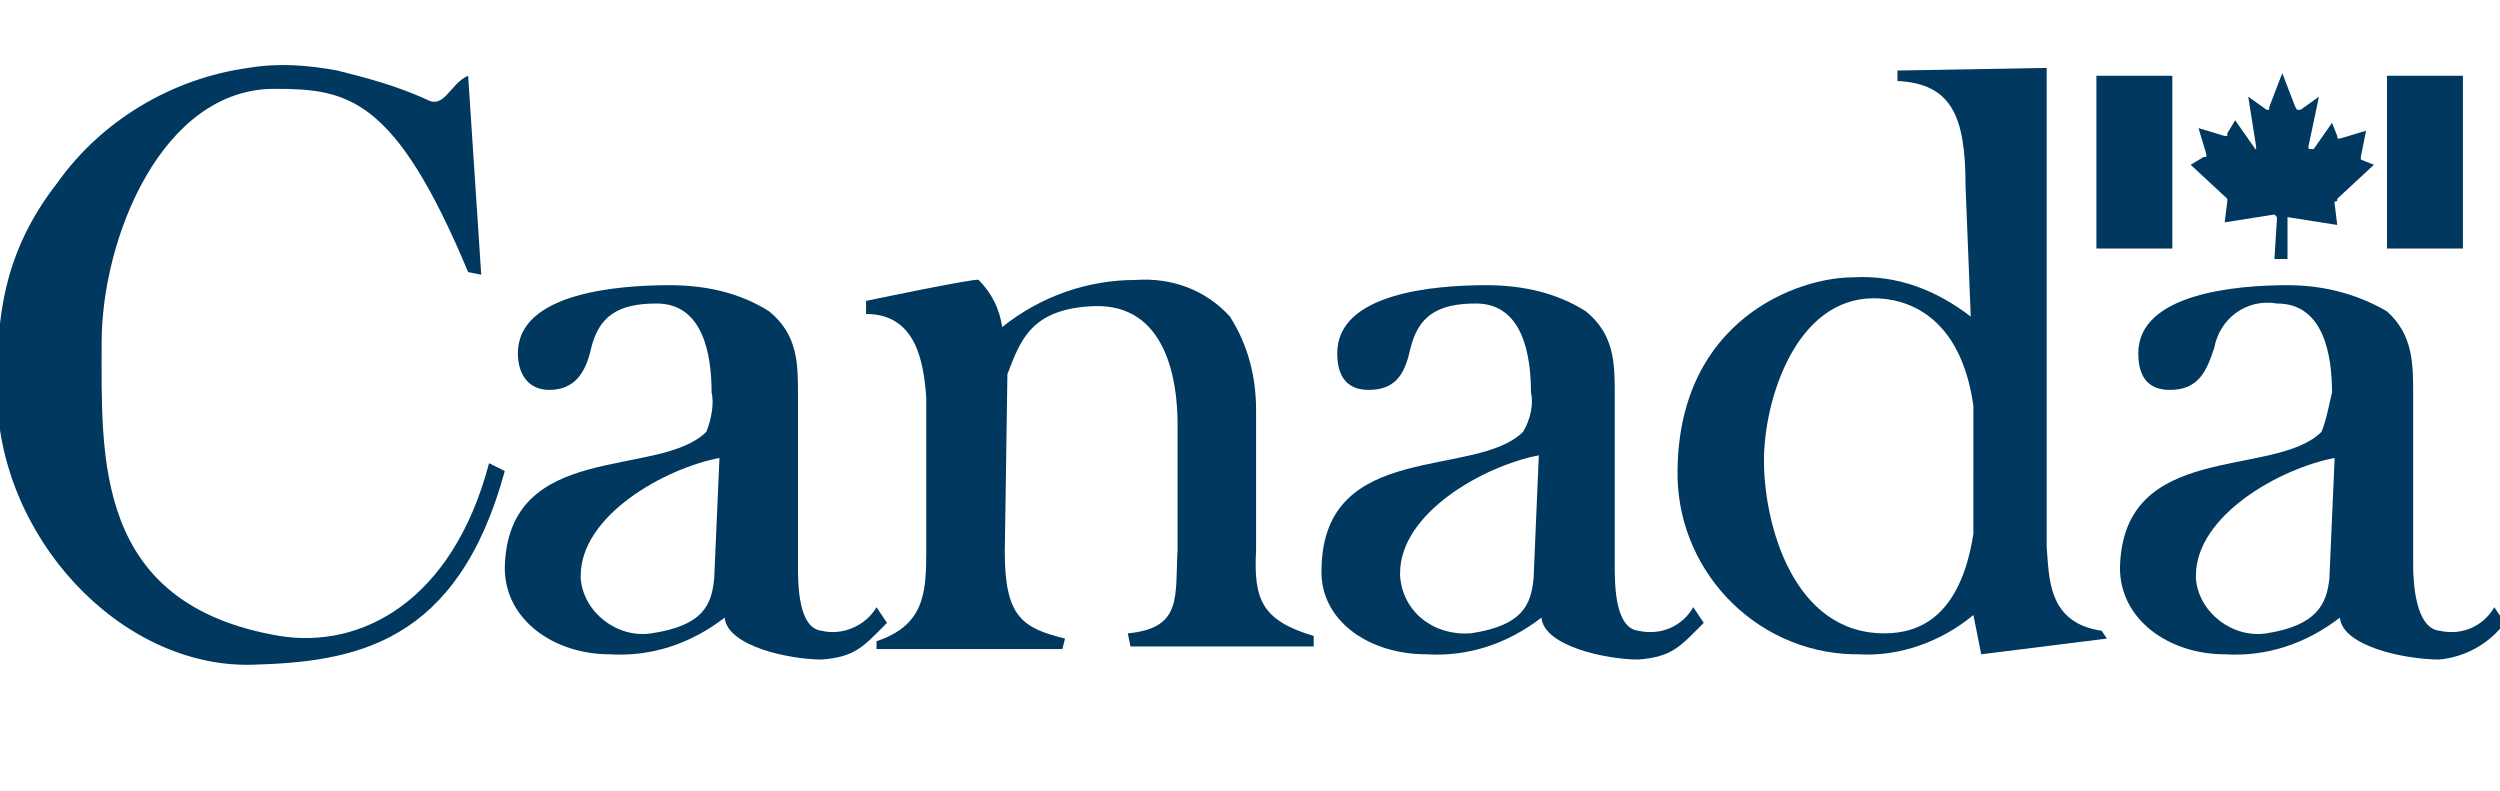
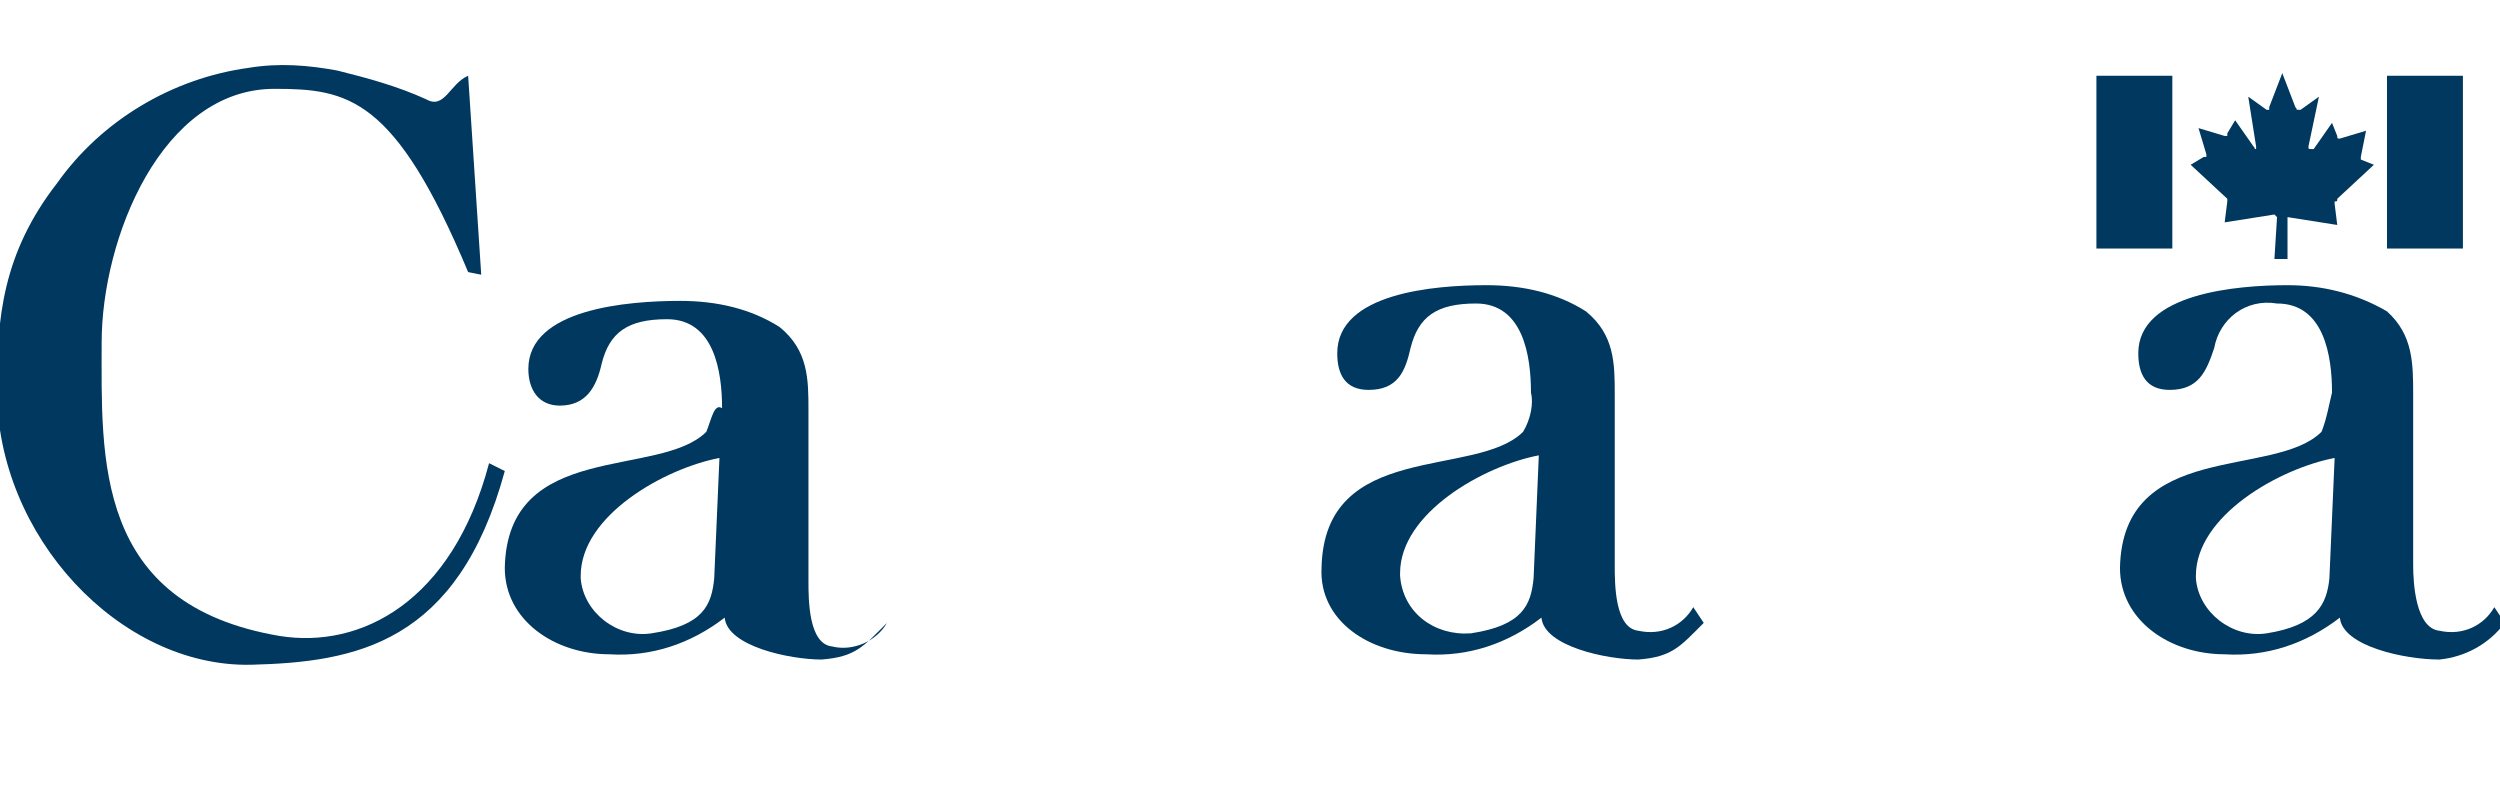
<svg xmlns="http://www.w3.org/2000/svg" version="1.1" id="Layer_1" x="0px" y="0px" viewBox="0 0 95.5 30.2" style="enable-background:new 0 0 95.5 30.2;" xml:space="preserve">
  <style type="text/css">
	.st0{fill:#00385F;}
</style>
  <g transform="translate(-5961.817 -1059.906)">
    <path class="st0" d="M5979.7,1062.8c-0.7,0.3-0.9,1.3-1.6,0.9c-1.1-0.5-2.2-0.8-3.4-1.1c-1.1-0.2-2.2-0.3-3.4-0.1   c-2.9,0.4-5.6,2-7.3,4.4c-2.1,2.7-2.3,5.2-2.3,7.9c0,5.6,4.7,10.6,9.7,10.5c4-0.1,7.9-0.8,9.7-7.4l-0.6-0.3c-1.4,5.3-4.9,7.1-8,6.6   c-7.1-1.2-6.8-6.8-6.8-11.2c0-4,2.3-9.7,6.6-9.7c2.8,0,4.6,0.3,7.4,7l0.5,0.1L5979.7,1062.8z" />
-     <path class="st0" d="M6000.3,1074.2c0.5-1.3,0.9-2.5,3.3-2.6c2.8-0.1,3.2,2.9,3.2,4.5v4.8c-0.1,1.8,0.2,3-1.9,3.2l0.1,0.5h7v-0.4   c-2-0.6-2.3-1.4-2.2-3.3v-5.3c0-1.3-0.3-2.5-1-3.6c-0.9-1-2.2-1.5-3.6-1.4c-1.8,0-3.6,0.6-5.1,1.8c-0.1-0.7-0.4-1.3-0.9-1.8   c0-0.1-4.3,0.8-4.3,0.8v0.5c1.9,0,2.2,1.8,2.3,3.2v5.9c0,1.6-0.1,2.8-1.9,3.4v0.3h7.1l0.1-0.4c-1.6-0.4-2.3-0.8-2.3-3.3   L6000.3,1074.2z" />
-     <path class="st0" d="M5988.8,1076.4c-1.8,1.8-7.6,0.3-7.7,5.2c0,2,1.9,3.3,4,3.3c1.6,0.1,3.1-0.4,4.4-1.4c0.1,1.1,2.5,1.6,3.7,1.6   c1.3-0.1,1.6-0.5,2.5-1.4l-0.4-0.6c-0.4,0.7-1.3,1.1-2.1,0.9c-0.9-0.1-0.9-1.8-0.9-2.5v-6.5c0-1.2,0-2.3-1.1-3.2   c-1.1-0.7-2.4-1-3.8-1c-2,0-5.8,0.3-5.8,2.6c0,0.8,0.4,1.4,1.2,1.4c1,0,1.4-0.7,1.6-1.6c0.3-1.2,1-1.7,2.5-1.7c1.8,0,2.1,2,2.1,3.4   C5989.1,1075.3,5989,1075.9,5988.8,1076.4 M5989.1,1082c-0.1,1-0.4,1.8-2.4,2.1c-1.3,0.2-2.6-0.8-2.7-2.1c0,0,0-0.1,0-0.1   c0-2.3,3.2-4.1,5.3-4.5L5989.1,1082z" />
-     <path class="st0" d="M6037.1,1072c-1.3-1-2.8-1.6-4.5-1.5c-2.1,0-6.6,1.6-6.7,7.3c-0.1,3.8,2.9,7,6.7,7.1c0.1,0,0.2,0,0.2,0   c1.6,0.1,3.2-0.5,4.4-1.5l0.3,1.5l4.8-0.6l-0.2-0.3c-2.1-0.3-2-2.1-2.1-3.2v-18.3l-5.7,0.1v0.4c2.1,0.1,2.6,1.4,2.6,4L6037.1,1072z    M6037.2,1080.3c-0.5,3.2-2.1,3.8-3.4,3.8c-3.5,0-4.6-4.2-4.6-6.6c0-2.3,1.2-6.2,4.2-6.2c1.2,0,3.3,0.6,3.8,4.1V1080.3z" />
+     <path class="st0" d="M5988.8,1076.4c-1.8,1.8-7.6,0.3-7.7,5.2c0,2,1.9,3.3,4,3.3c1.6,0.1,3.1-0.4,4.4-1.4c0.1,1.1,2.5,1.6,3.7,1.6   c1.3-0.1,1.6-0.5,2.5-1.4c-0.4,0.7-1.3,1.1-2.1,0.9c-0.9-0.1-0.9-1.8-0.9-2.5v-6.5c0-1.2,0-2.3-1.1-3.2   c-1.1-0.7-2.4-1-3.8-1c-2,0-5.8,0.3-5.8,2.6c0,0.8,0.4,1.4,1.2,1.4c1,0,1.4-0.7,1.6-1.6c0.3-1.2,1-1.7,2.5-1.7c1.8,0,2.1,2,2.1,3.4   C5989.1,1075.3,5989,1075.9,5988.8,1076.4 M5989.1,1082c-0.1,1-0.4,1.8-2.4,2.1c-1.3,0.2-2.6-0.8-2.7-2.1c0,0,0-0.1,0-0.1   c0-2.3,3.2-4.1,5.3-4.5L5989.1,1082z" />
    <rect x="6053" y="1062.8" class="st0" width="2.9" height="6.6" />
    <rect x="6041.9" y="1062.8" class="st0" width="2.9" height="6.6" />
    <path class="st0" d="M6020,1076.4c-1.8,1.8-7.6,0.3-7.7,5.2c-0.1,2,1.8,3.3,4,3.3c1.6,0.1,3.1-0.4,4.4-1.4c0.1,1.1,2.5,1.6,3.7,1.6   c1.3-0.1,1.6-0.5,2.5-1.4l-0.4-0.6c-0.4,0.7-1.2,1.1-2.1,0.9c-0.9-0.1-0.9-1.8-0.9-2.5v-6.5c0-1.2,0-2.3-1.1-3.2   c-1.1-0.7-2.4-1-3.8-1c-2,0-5.7,0.3-5.7,2.6c0,0.8,0.3,1.4,1.2,1.4c1.1,0,1.4-0.7,1.6-1.6c0.3-1.2,1-1.7,2.5-1.7   c1.8,0,2.1,2,2.1,3.4C6020.4,1075.3,6020.3,1075.9,6020,1076.4 M6020.4,1082c-0.1,1-0.4,1.8-2.4,2.1c-1.4,0.1-2.6-0.8-2.7-2.2   c0,0,0,0,0-0.1c0-2.3,3.2-4.1,5.3-4.5L6020.4,1082z" />
    <path class="st0" d="M6050.5,1076.4c-1.8,1.8-7.6,0.3-7.7,5.2c0,2,1.9,3.3,4,3.3c1.6,0.1,3.1-0.4,4.4-1.4c0.1,1.1,2.5,1.6,3.8,1.6   c1-0.1,1.9-0.6,2.5-1.4l-0.4-0.6c-0.4,0.7-1.2,1.1-2.1,0.9c-0.9-0.1-1-1.8-1-2.5v-6.5c0-1.2,0-2.3-1-3.2c-1.2-0.7-2.5-1-3.8-1   c-1.9,0-5.7,0.3-5.7,2.6c0,0.8,0.3,1.4,1.2,1.4c1.1,0,1.4-0.7,1.7-1.6c0.2-1.1,1.2-1.9,2.4-1.7c0,0,0,0,0,0c1.8,0,2.1,2,2.1,3.4   C6050.8,1075.3,6050.7,1075.9,6050.5,1076.4 M6050.8,1082c-0.1,1-0.5,1.8-2.4,2.1c-1.3,0.2-2.6-0.8-2.7-2.1c0,0,0-0.1,0-0.1   c0-2.3,3.2-4.1,5.3-4.5L6050.8,1082z" />
    <path class="st0" d="M6048.7,1069.8L6048.7,1069.8l0.1-1.6l-0.1-0.1l-1.9,0.3l0.1-0.8v-0.1l-1.4-1.3l0.5-0.3h0.1v-0.1l-0.3-1l1,0.3   h0.1v-0.1l0.3-0.5l0.7,1c0.1,0.1,0,0.1,0.1,0.1v-0.1l-0.3-1.9l0.7,0.5h0.1v-0.1l0.5-1.3l0.5,1.3c0.1,0.1,0,0.1,0.1,0.1h0.1l0.7-0.5   l-0.4,1.9c0,0.1,0,0.1,0.1,0.1h0.1l0.7-1l0.2,0.5c0,0.1,0,0.1,0.1,0.1l1-0.3l-0.2,1v0.1l0.5,0.2l-1.4,1.3c0,0.1,0,0.1-0.1,0.1v0.1   l0.1,0.8l-1.9-0.3v1.6L6048.7,1069.8L6048.7,1069.8z" />
  </g>
</svg>